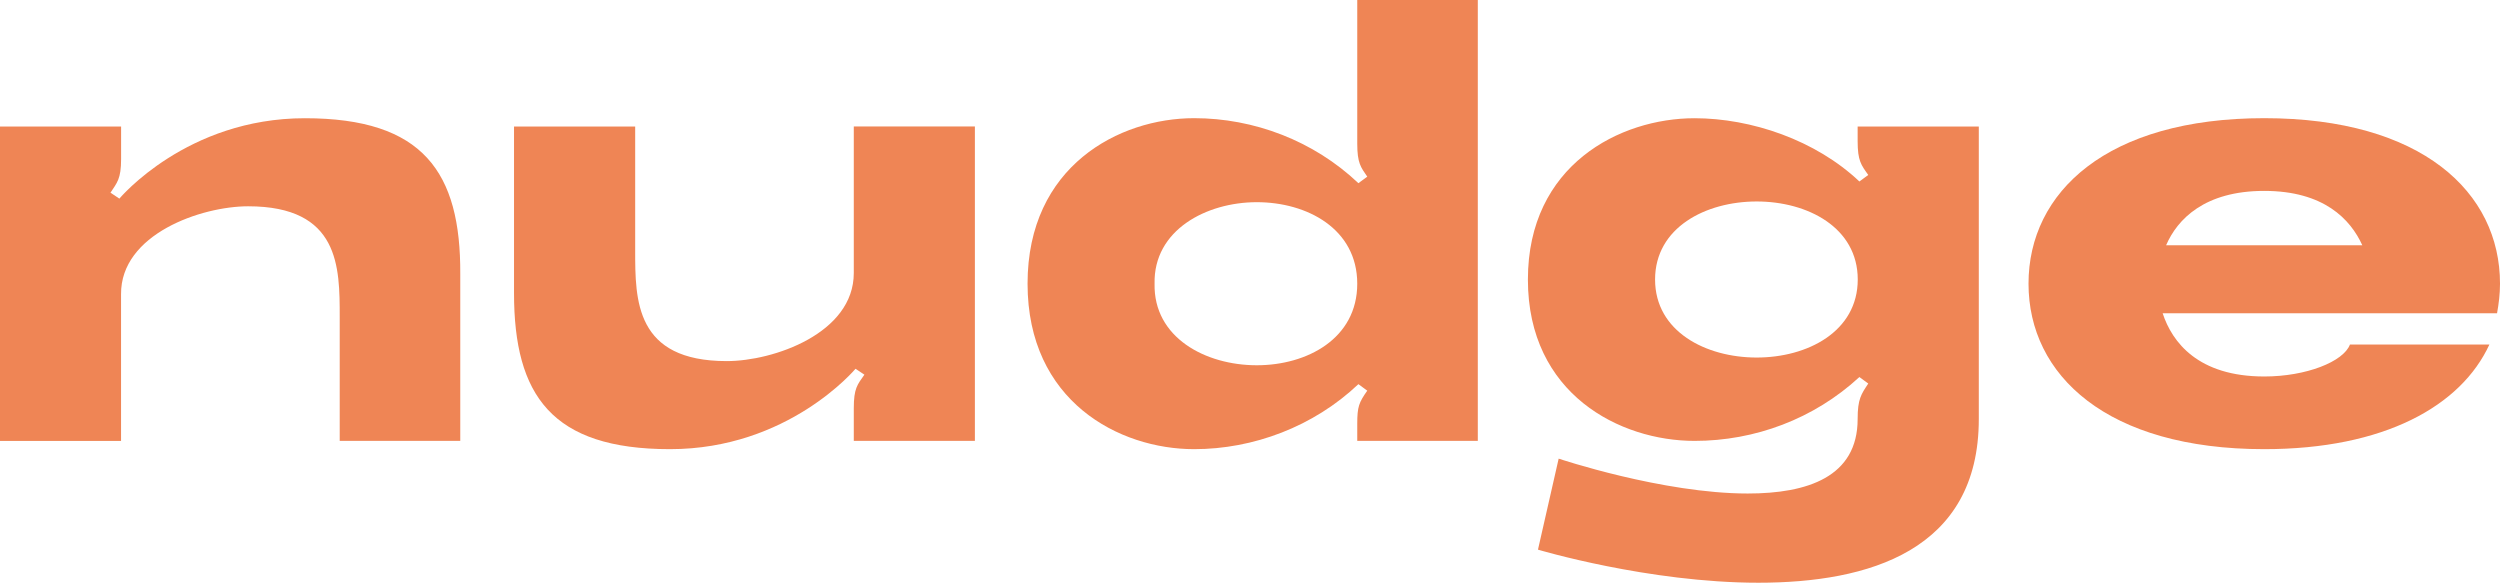
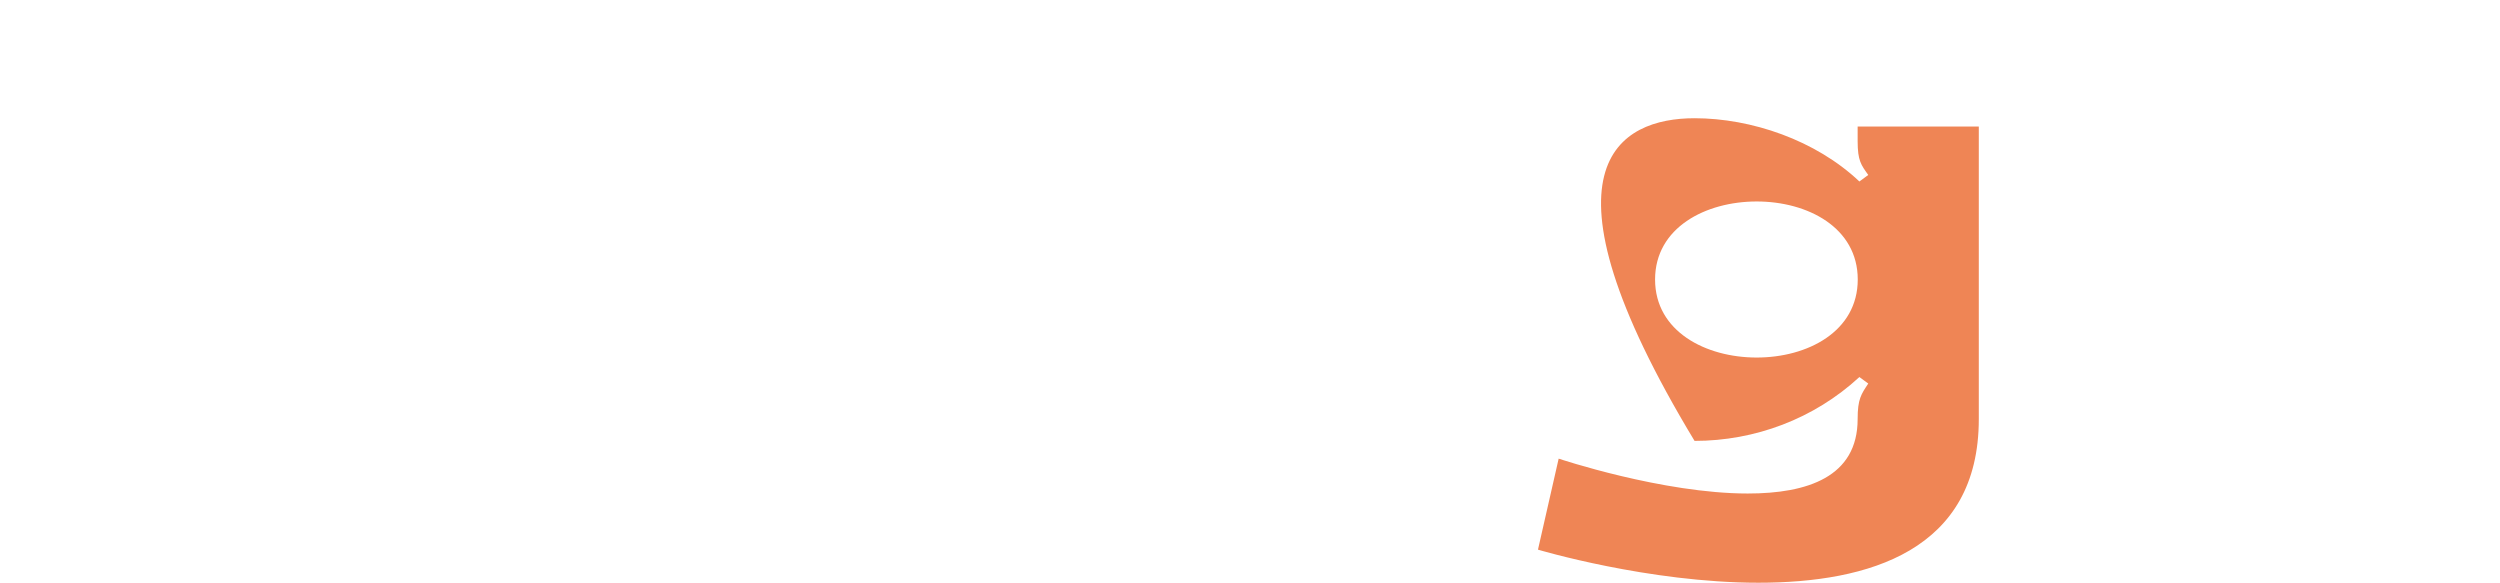
<svg xmlns="http://www.w3.org/2000/svg" width="725" height="169" viewBox="0 0 725 169" fill="none">
-   <path d="M133.477 127.858H98.516V91.871C98.516 77.468 98.516 59.824 71.954 59.824C58.411 59.824 34.945 67.875 35.104 85.36V127.874H0V36.685H35.12V46.118C35.12 51.947 33.929 52.979 32.039 55.885L34.611 57.6C34.786 57.426 54.14 34.287 88.418 34.287C122.696 34.287 133.651 49.882 133.477 79.532V127.858Z" fill="#EF8555" />
-   <path d="M149.082 36.685H184.202V72.671C184.202 87.075 184.202 104.719 210.764 104.719C224.307 104.719 247.598 96.667 247.598 79.182V36.669H282.718V127.857H247.598V118.424C247.598 112.596 248.63 111.564 250.678 108.657L248.106 106.942C247.932 107.117 228.578 130.256 194.3 130.256C160.021 130.256 149.066 114.66 149.066 85.011V36.669L149.082 36.685Z" fill="#EF8555" />
-   <path d="M346.305 34.271C363.611 34.271 380.917 40.782 393.936 53.122L396.508 51.232C394.619 48.485 393.603 47.294 393.603 41.64V0H428.563V127.858H393.603V122.887C393.603 117.916 394.111 116.709 396.508 113.295L393.936 111.405C380.917 123.745 363.437 130.256 346.305 130.256C324.538 130.256 297.992 116.376 297.992 82.263C297.992 48.151 324.554 34.271 346.305 34.271ZM364.469 105.926C379.028 105.926 393.603 98.208 393.603 82.279C393.603 66.351 379.043 58.633 364.469 58.633C349.894 58.633 334.477 66.684 334.826 82.279C334.493 97.874 349.56 105.926 364.469 105.926Z" fill="#EF8555" />
-   <path d="M538.732 36.685H573.852V121.521C573.852 159.747 541.812 168.99 509.931 168.99C478.051 168.99 446.011 159.397 446.011 159.397L452.013 133.003C452.013 133.003 482.179 143.119 506.851 143.119C524.157 143.119 538.716 138.323 538.716 121.521C538.716 115.693 539.748 114.327 541.796 111.23L539.224 109.341C526.031 121.505 508.899 127.858 491.419 127.858C469.826 127.858 443.09 114.311 443.09 81.073C443.09 47.834 469.826 34.287 491.419 34.287C507.867 34.287 526.539 40.624 539.224 52.63L541.796 50.74C539.732 47.834 538.716 46.627 538.716 40.973V36.685H538.732ZM509.439 103.687C524.173 103.687 538.748 96.144 538.748 81.057C538.748 65.97 524.189 58.426 509.439 58.426C494.69 58.426 479.972 65.97 479.972 81.057C479.972 96.144 494.705 103.687 509.439 103.687Z" fill="#EF8555" />
-   <path d="M724.144 90.839H627.168C629.914 99.24 637.44 109.182 656.635 109.182C668.797 109.182 679.593 104.894 681.483 99.923H721.921C713.697 117.741 691.421 130.256 656.635 130.256C611.053 130.256 588.27 108.832 588.27 82.263C588.27 55.694 611.053 34.271 656.635 34.271C702.218 34.271 725.001 55.694 725.001 82.263C725.001 85.169 724.652 88.092 724.144 90.839ZM685.071 71.131C681.641 63.587 673.925 55.361 656.619 55.361C639.314 55.361 631.423 63.587 628.168 71.131H685.055H685.071Z" fill="#EF8555" />
+   <path d="M538.732 36.685H573.852V121.521C573.852 159.747 541.812 168.99 509.931 168.99C478.051 168.99 446.011 159.397 446.011 159.397L452.013 133.003C452.013 133.003 482.179 143.119 506.851 143.119C524.157 143.119 538.716 138.323 538.716 121.521C538.716 115.693 539.748 114.327 541.796 111.23L539.224 109.341C526.031 121.505 508.899 127.858 491.419 127.858C443.09 47.834 469.826 34.287 491.419 34.287C507.867 34.287 526.539 40.624 539.224 52.63L541.796 50.74C539.732 47.834 538.716 46.627 538.716 40.973V36.685H538.732ZM509.439 103.687C524.173 103.687 538.748 96.144 538.748 81.057C538.748 65.97 524.189 58.426 509.439 58.426C494.69 58.426 479.972 65.97 479.972 81.057C479.972 96.144 494.705 103.687 509.439 103.687Z" fill="#EF8555" />
</svg>